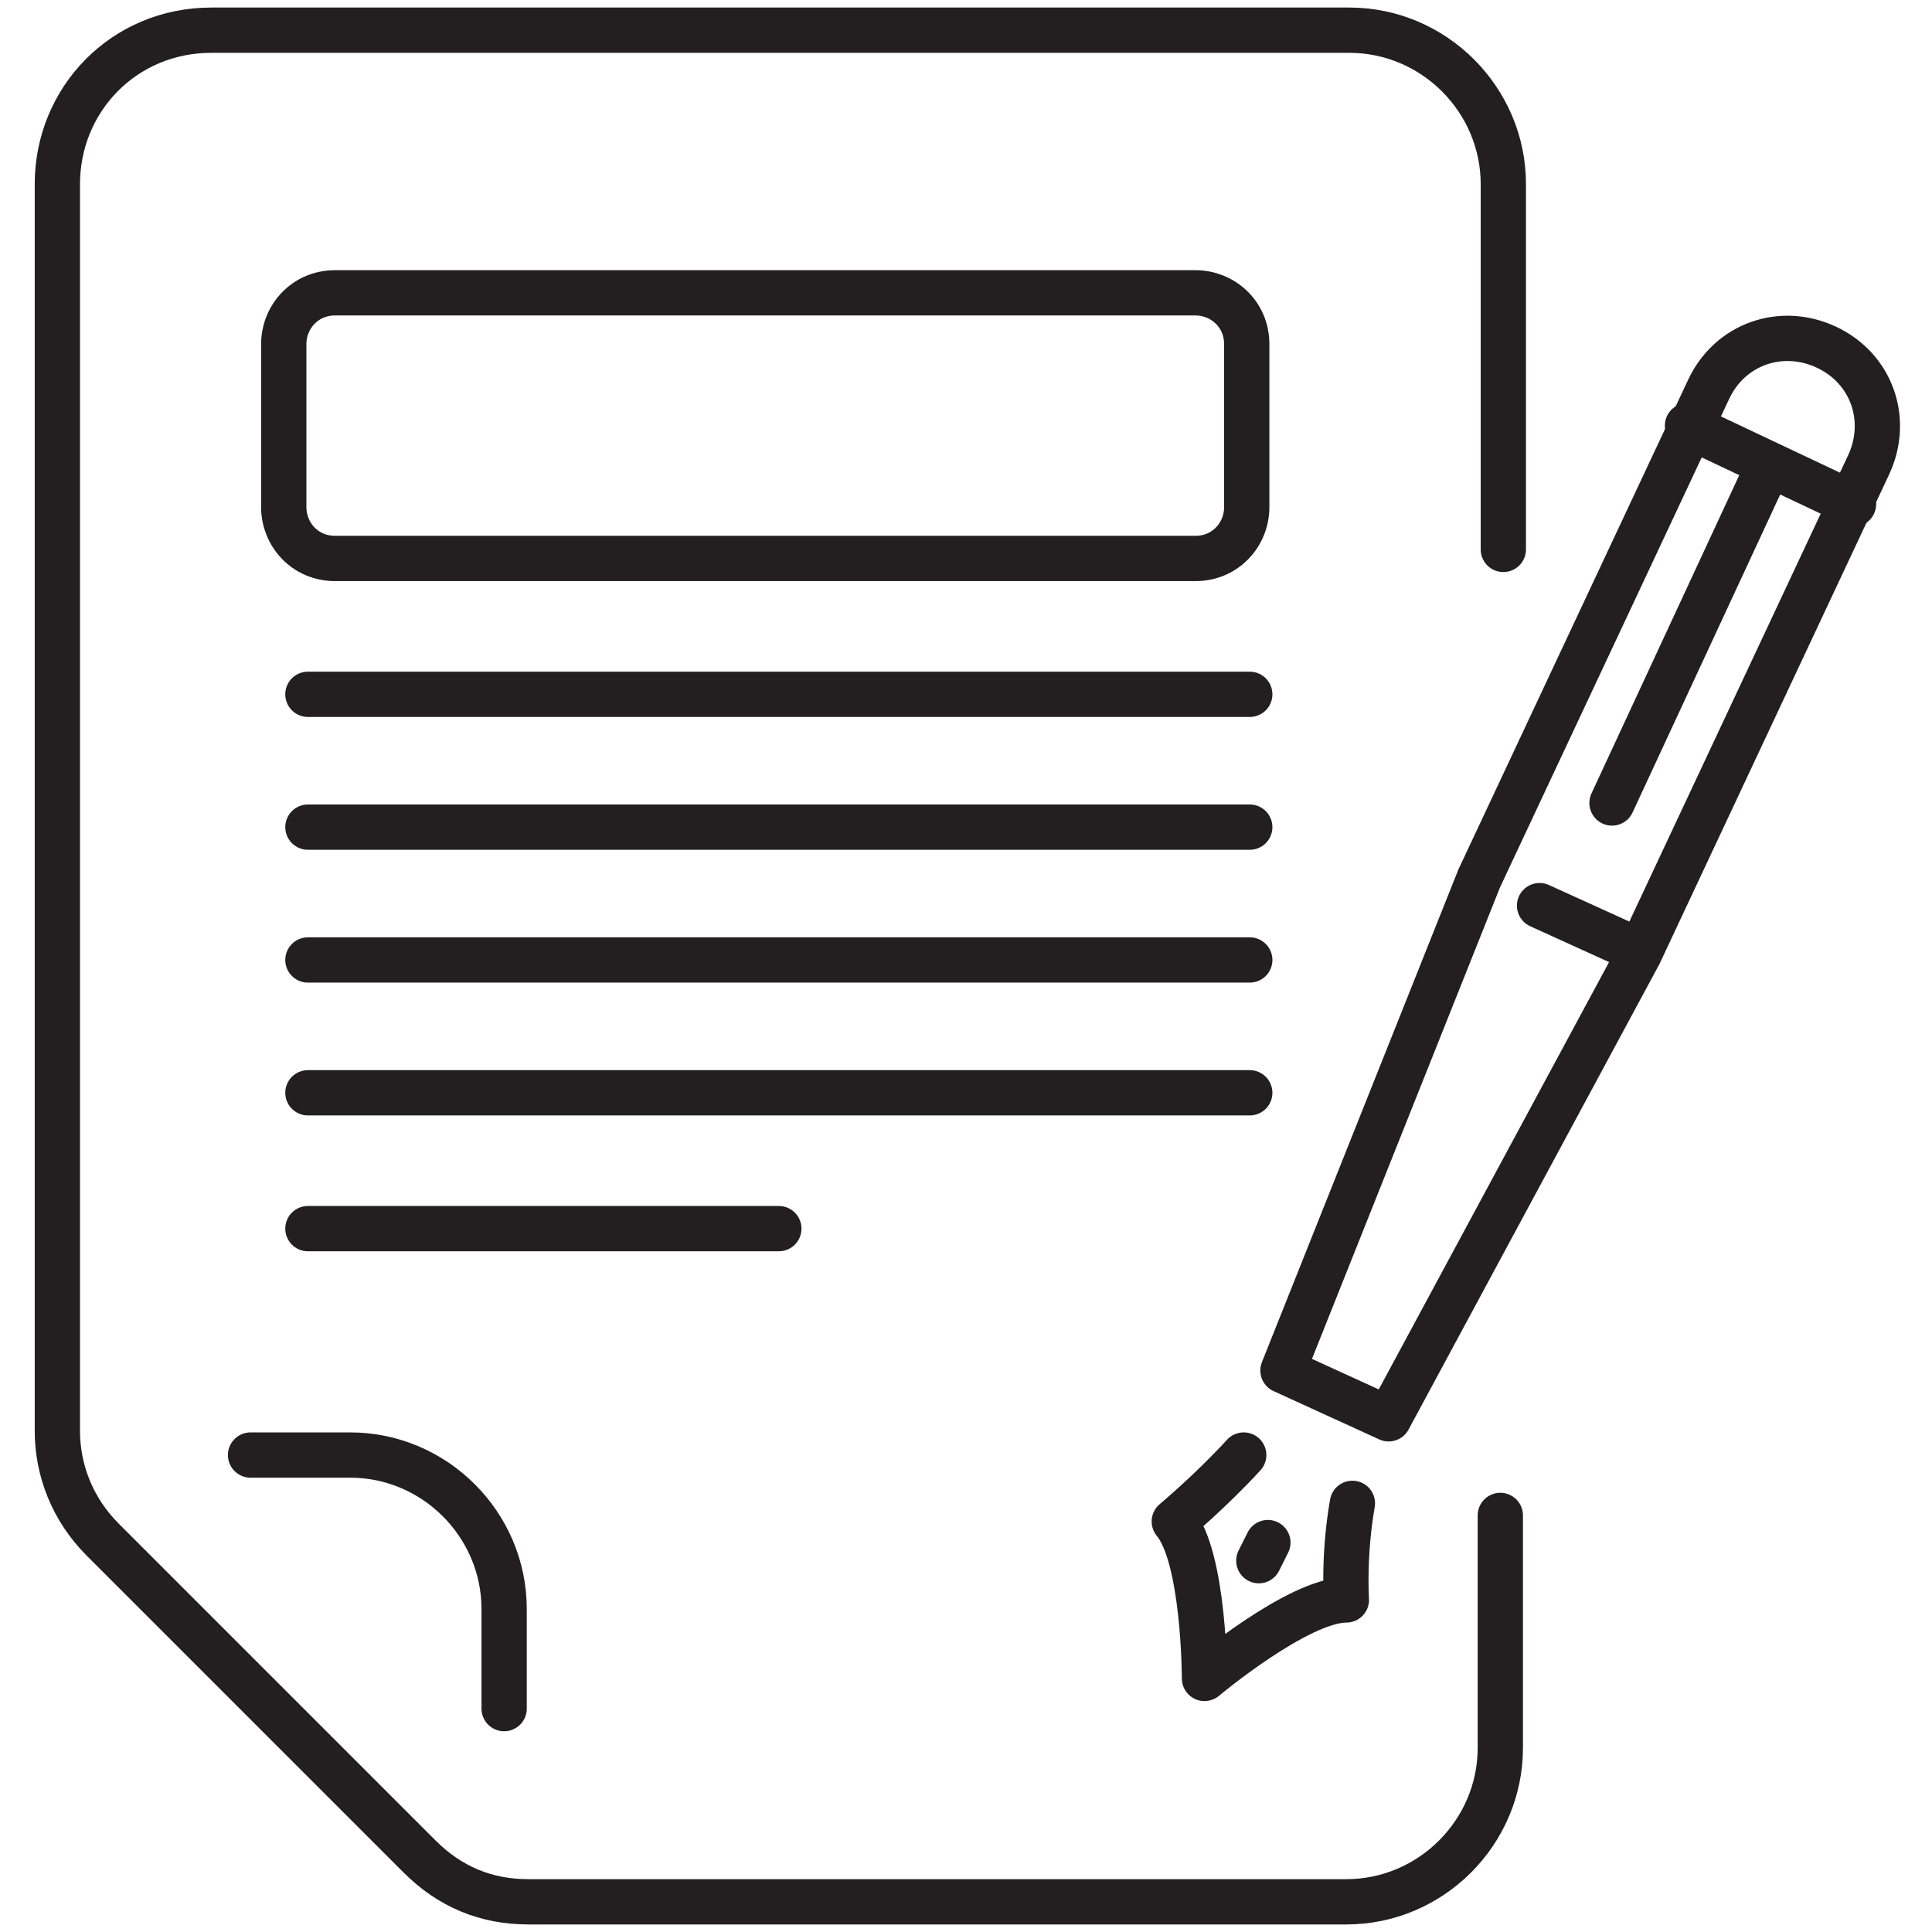
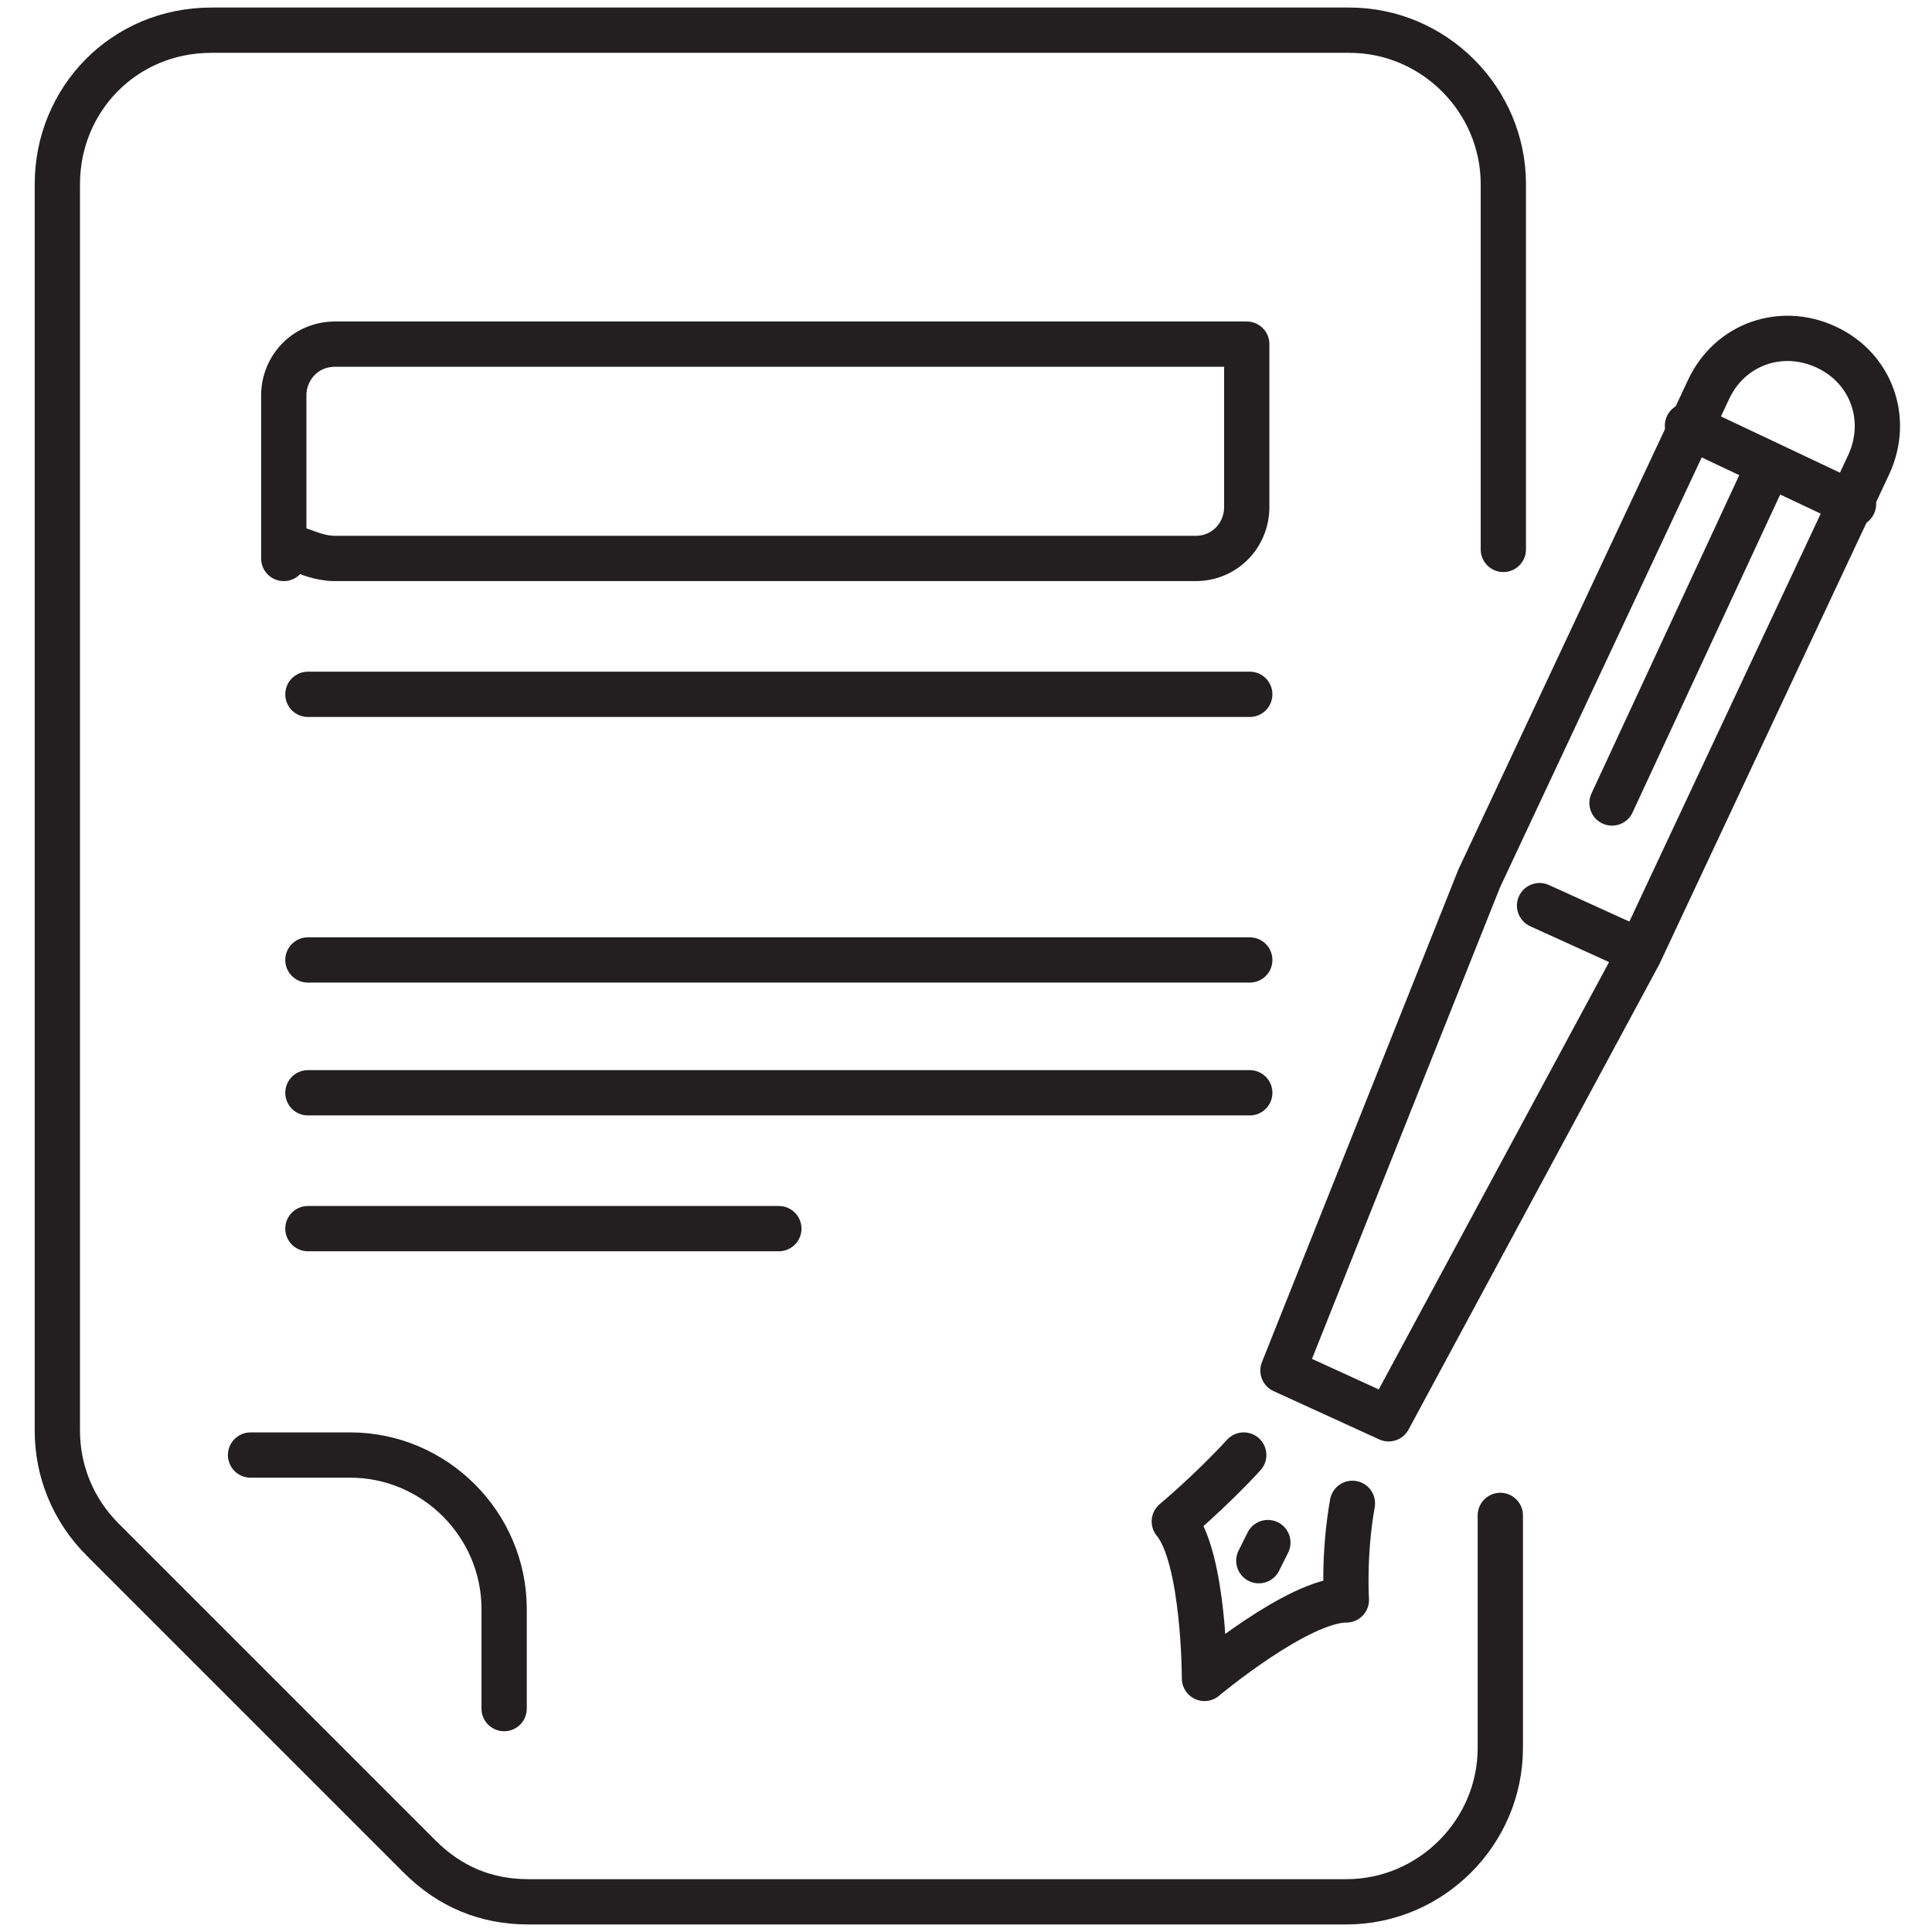
<svg xmlns="http://www.w3.org/2000/svg" enable-background="new 0 0 64 64" viewBox="0 0 64 64" id="deal-agreement">
  <path fill="none" stroke="#231F20" stroke-linecap="round" stroke-linejoin="round" stroke-miterlimit="10" stroke-width="1.5" d="   M49.7,50.2v7.7c0,2.8-2.3,5.1-5.1,5.1l-27.1,0c-1.4,0-2.6-0.5-3.6-1.5L3.4,51c-1-1-1.5-2.3-1.5-3.6l0-41.3C1.9,3.3,4.1,1,7,1   l37.7,0c2.8,0,5.1,2.3,5.1,5.1l0,12.1" />
  <path fill="none" stroke="#231F20" stroke-linecap="round" stroke-linejoin="round" stroke-miterlimit="10" stroke-width="1.5" d="   M16.7,56.6v-3.3c0-2.8-2.3-5.1-5.1-5.1l-3.3,0" />
  <line x1="41.4" x2="10.2" y1="23" y2="23" fill="none" stroke="#231F20" stroke-linecap="round" stroke-linejoin="round" stroke-miterlimit="10" stroke-width="1.5" />
-   <line x1="41.4" x2="10.2" y1="27.4" y2="27.4" fill="none" stroke="#231F20" stroke-linecap="round" stroke-linejoin="round" stroke-miterlimit="10" stroke-width="1.5" />
  <line x1="41.4" x2="10.2" y1="31.8" y2="31.8" fill="none" stroke="#231F20" stroke-linecap="round" stroke-linejoin="round" stroke-miterlimit="10" stroke-width="1.5" />
  <line x1="41.4" x2="10.2" y1="36.2" y2="36.2" fill="none" stroke="#231F20" stroke-linecap="round" stroke-linejoin="round" stroke-miterlimit="10" stroke-width="1.5" />
  <line x1="25.8" x2="10.2" y1="40.7" y2="40.7" fill="none" stroke="#231F20" stroke-linecap="round" stroke-linejoin="round" stroke-miterlimit="10" stroke-width="1.5" />
-   <path fill="none" stroke="#231F20" stroke-linecap="round" stroke-linejoin="round" stroke-miterlimit="10" stroke-width="1.5" d="M11.1 18.5h28.5c1 0 1.7-.8 1.7-1.7v-5.4c0-1-.8-1.7-1.7-1.7H11.1c-1 0-1.7.8-1.7 1.7v5.4C9.4 17.7 10.1 18.5 11.1 18.5zM49 29.1l7.6-16.2c.7-1.5 2.4-2.1 3.9-1.4 1.5.7 2.1 2.4 1.4 3.9l-7.6 16.2L46 47l-3.5-1.6L49 29.1zM44.8 49.8c-.3 1.7-.2 3.2-.2 3.2-1.6 0-4.7 2.6-4.7 2.6s0-4-1-5.2c0 0 1.2-1 2.3-2.2" />
+   <path fill="none" stroke="#231F20" stroke-linecap="round" stroke-linejoin="round" stroke-miterlimit="10" stroke-width="1.5" d="M11.1 18.5h28.5c1 0 1.7-.8 1.7-1.7v-5.4H11.1c-1 0-1.7.8-1.7 1.7v5.4C9.4 17.7 10.1 18.5 11.1 18.5zM49 29.1l7.6-16.2c.7-1.5 2.4-2.1 3.9-1.4 1.5.7 2.1 2.4 1.4 3.9l-7.6 16.2L46 47l-3.5-1.6L49 29.1zM44.8 49.8c-.3 1.7-.2 3.2-.2 3.2-1.6 0-4.7 2.6-4.7 2.6s0-4-1-5.2c0 0 1.2-1 2.3-2.2" />
  <line x1="55.9" x2="61.4" y1="14.1" y2="16.7" fill="none" stroke="#231F20" stroke-linecap="round" stroke-linejoin="round" stroke-miterlimit="10" stroke-width="1.5" />
  <line x1="58.6" x2="53.4" y1="15.4" y2="26.6" fill="none" stroke="#231F20" stroke-linecap="round" stroke-linejoin="round" stroke-miterlimit="10" stroke-width="1.5" />
  <line x1="51" x2="54.3" y1="30" y2="31.5" fill="none" stroke="#231F20" stroke-linecap="round" stroke-linejoin="round" stroke-miterlimit="10" stroke-width="1.5" />
  <line x1="41.7" x2="42" y1="51.7" y2="51.1" fill="none" stroke="#231F20" stroke-linecap="round" stroke-linejoin="round" stroke-miterlimit="10" stroke-width="1.5" />
</svg>